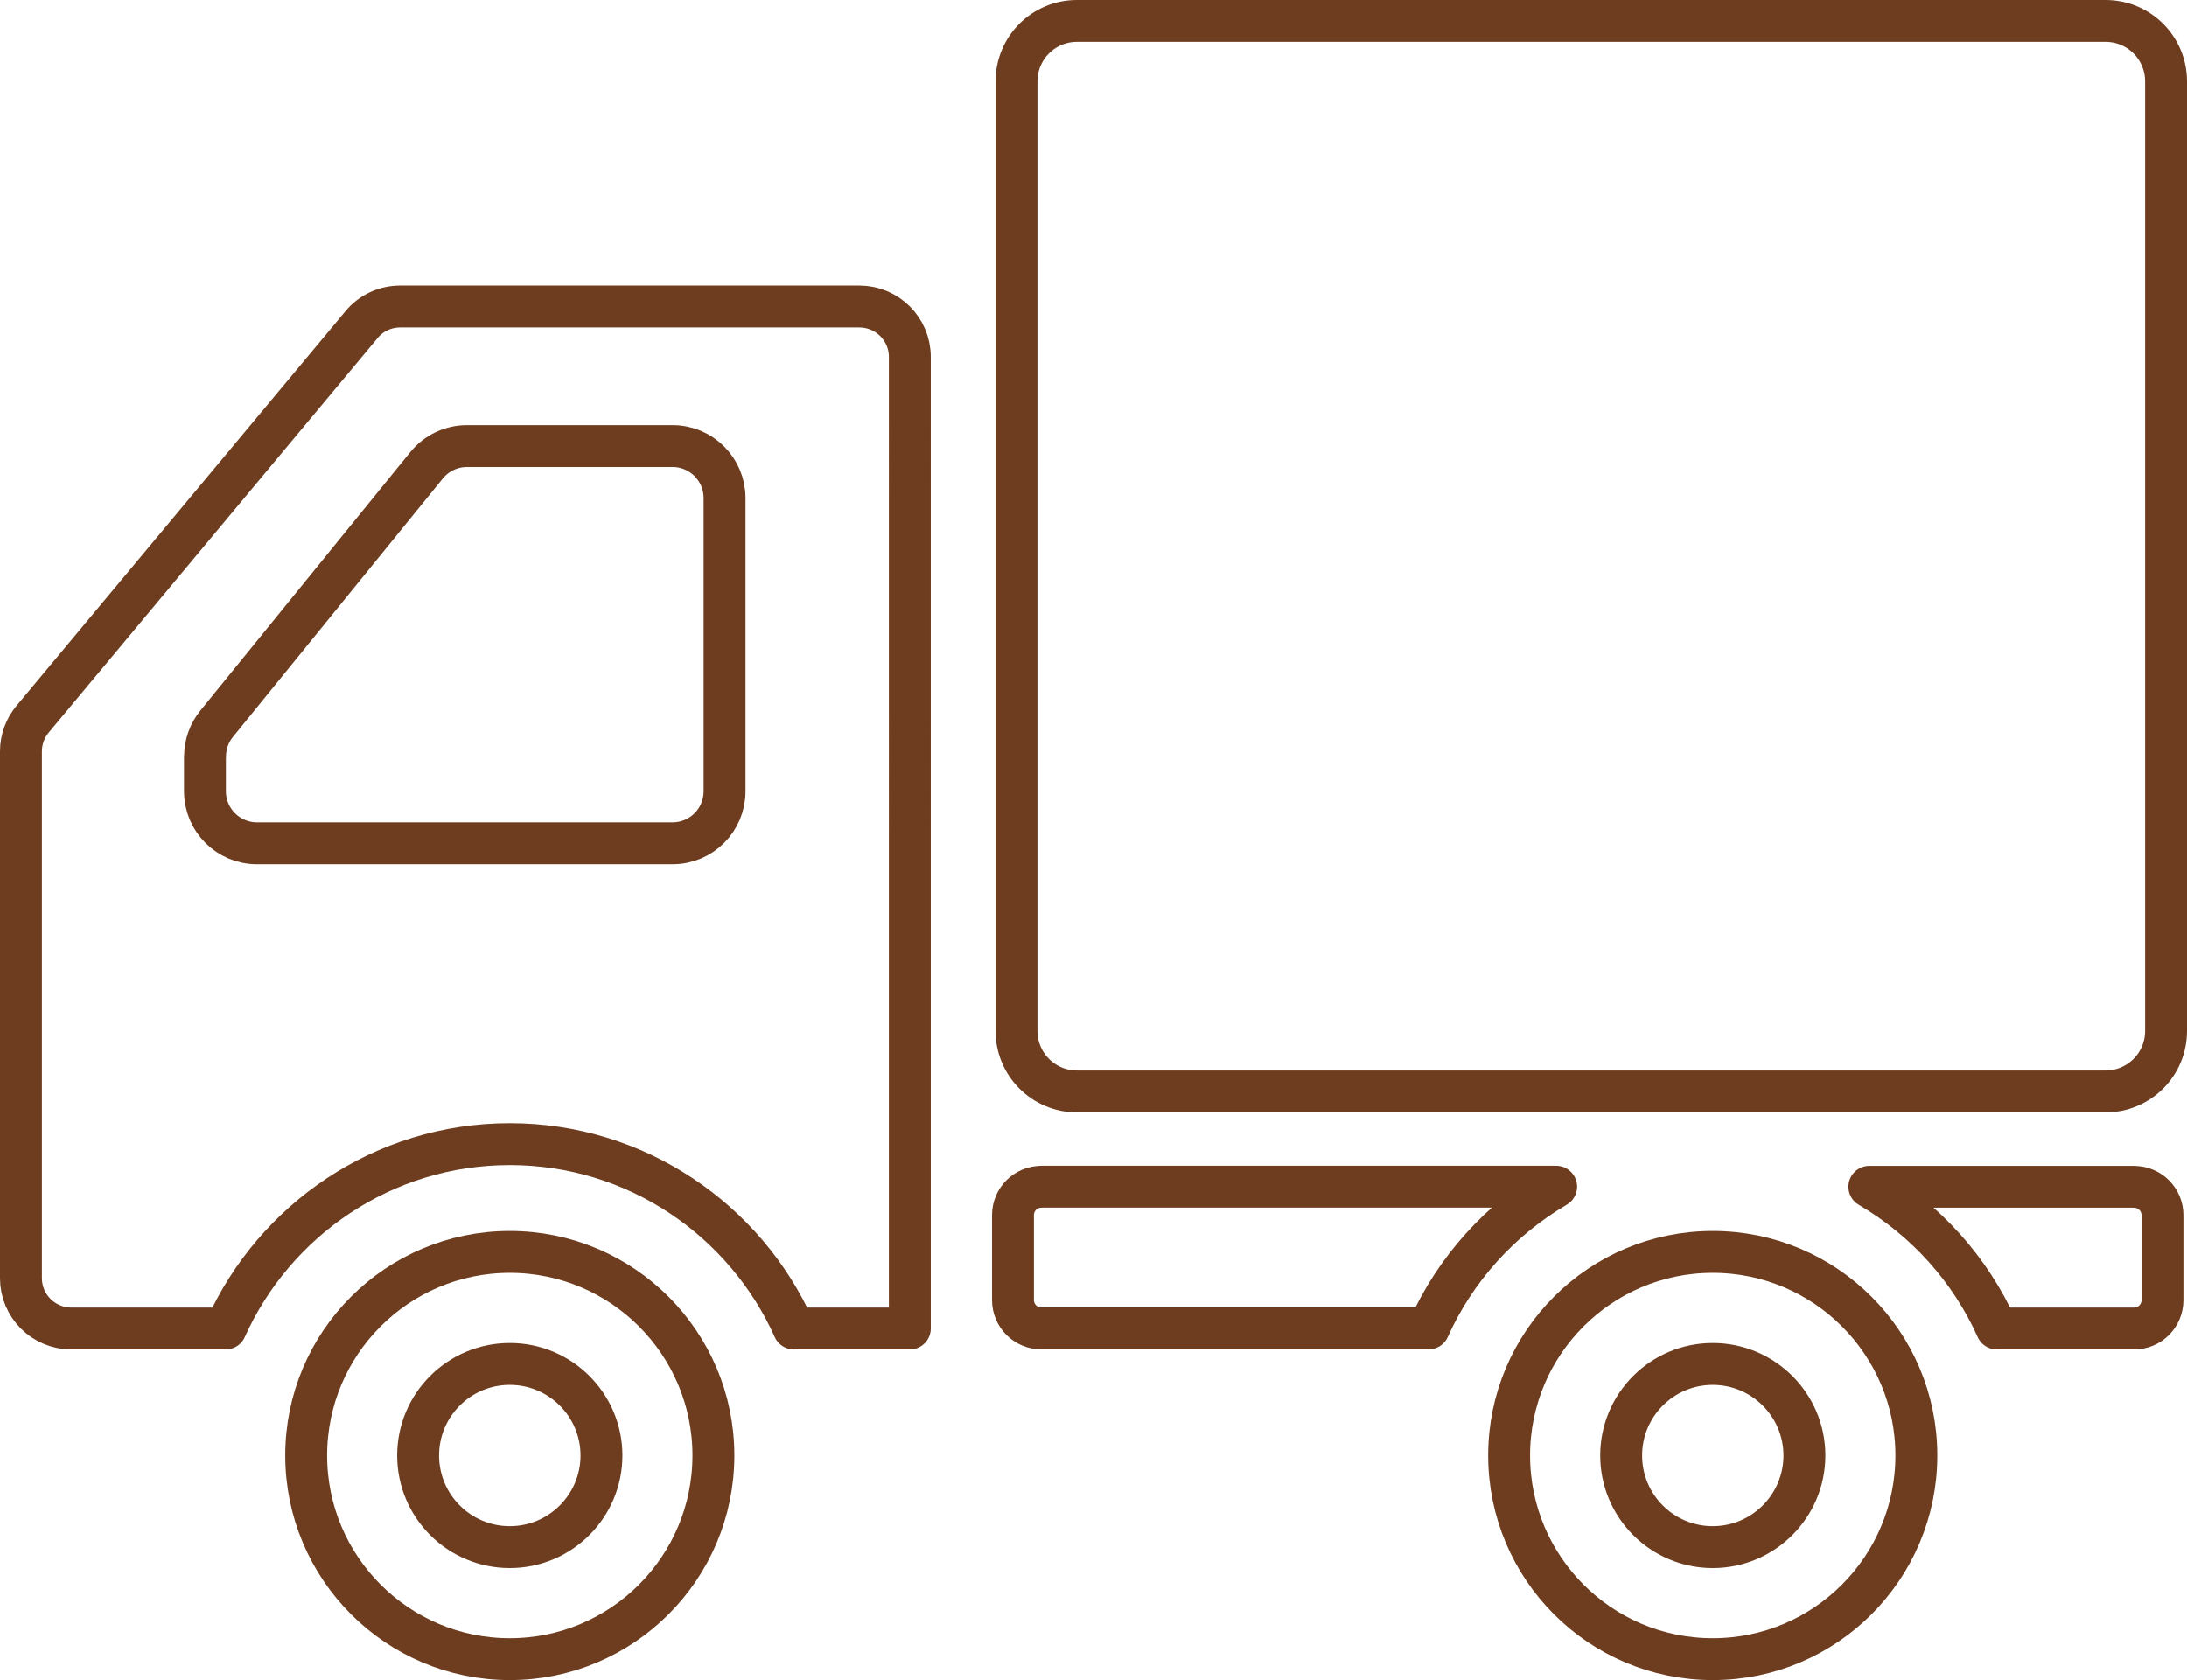
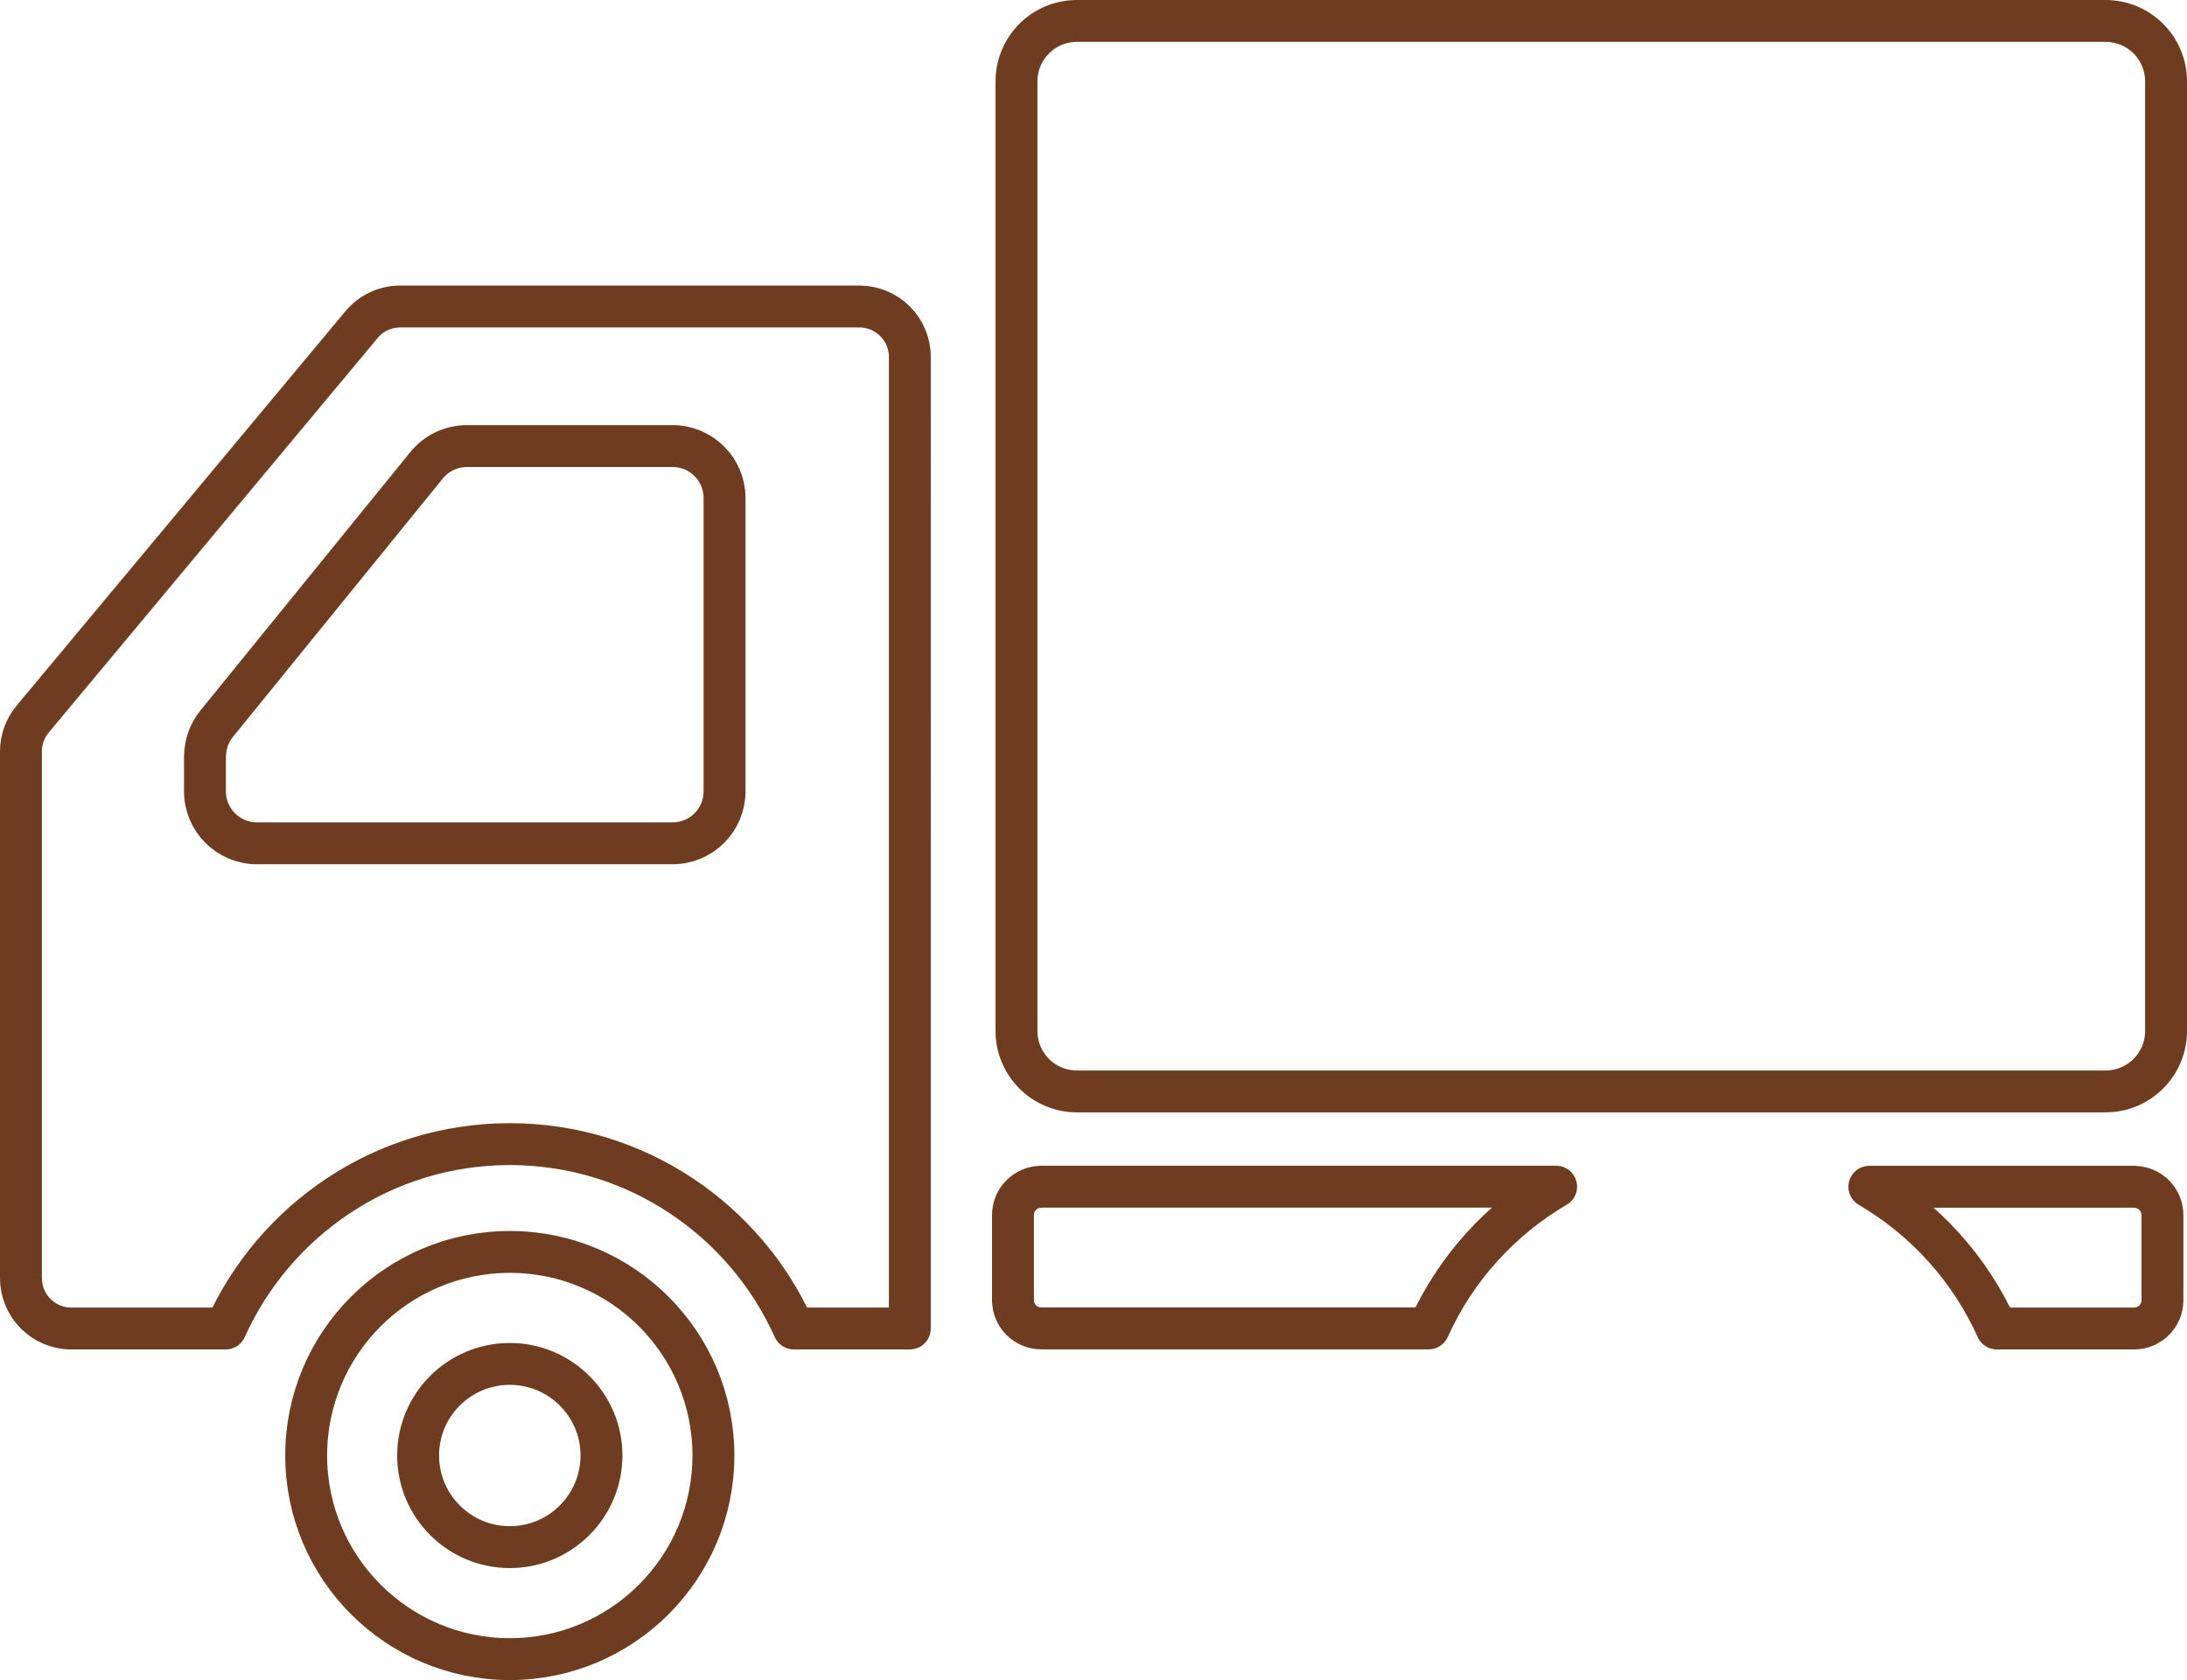
<svg xmlns="http://www.w3.org/2000/svg" id="_レイヤー_2" viewBox="0 0 261 200.55">
  <defs>
    <style>.cls-1{fill:none;stroke:#6e3d1f;stroke-linecap:round;stroke-linejoin:round;stroke-width:5px;}</style>
  </defs>
  <g id="_2">
    <path class="cls-1" d="M251.28,2.5h-122.76c-3.99,0-7.21,3.23-7.21,7.22v113.35c0,3.99,3.23,7.22,7.21,7.22h122.76c3.99,0,7.22-3.23,7.22-7.22V9.72c0-3.99-3.23-7.22-7.22-7.22Z" />
    <path class="cls-1" d="M60.84,149.45c-13.42,0-24.3,10.88-24.3,24.3s10.89,24.31,24.3,24.31,24.3-10.88,24.3-24.31c0-13.42-10.88-24.3-24.3-24.3ZM60.84,184.69c-6.04,0-10.94-4.9-10.94-10.94s4.9-10.93,10.94-10.93,10.94,4.9,10.94,10.93-4.9,10.94-10.94,10.94Z" />
-     <path class="cls-1" d="M204.4,149.45c-13.42,0-24.3,10.88-24.3,24.3s10.88,24.31,24.3,24.31,24.3-10.88,24.3-24.31c0-13.42-10.88-24.3-24.3-24.3ZM204.4,184.69c-6.04,0-10.93-4.9-10.93-10.94s4.9-10.93,10.93-10.93,10.94,4.9,10.94,10.93-4.9,10.94-10.94,10.94Z" />
    <path class="cls-1" d="M102.56,36.59h-54.81c-1.78,0-3.48.79-4.61,2.17L3.9,85.84c-.9,1.08-1.4,2.44-1.4,3.85v62.89c0,3.32,2.69,6.01,6.01,6.01h18.42c5.82-12.95,18.81-22.01,33.91-22.01s28.09,9.06,33.9,22.01h13.84V42.6c0-3.32-2.7-6.01-6.02-6.01ZM24.47,90.3c0-1.42.49-2.81,1.39-3.91l25.05-30.85c1.18-1.45,2.95-2.29,4.82-2.29h24.54c3.43,0,6.2,2.78,6.2,6.21v35.01c0,3.42-2.77,6.2-6.2,6.2H30.66c-3.42,0-6.2-2.78-6.2-6.2v-4.16Z" />
    <path class="cls-1" d="M124.27,141.67c-1.87,0-3.38,1.51-3.38,3.38v10.15c0,1.87,1.51,3.38,3.38,3.38h46.23c3.19-7.1,8.54-13.01,15.21-16.92h-61.44Z" />
    <path class="cls-1" d="M254.69,141.67h-31.6c6.67,3.91,12.02,9.81,15.21,16.92h16.39c1.87,0,3.38-1.51,3.38-3.38v-10.15c0-1.87-1.51-3.38-3.38-3.38Z" />
  </g>
</svg>